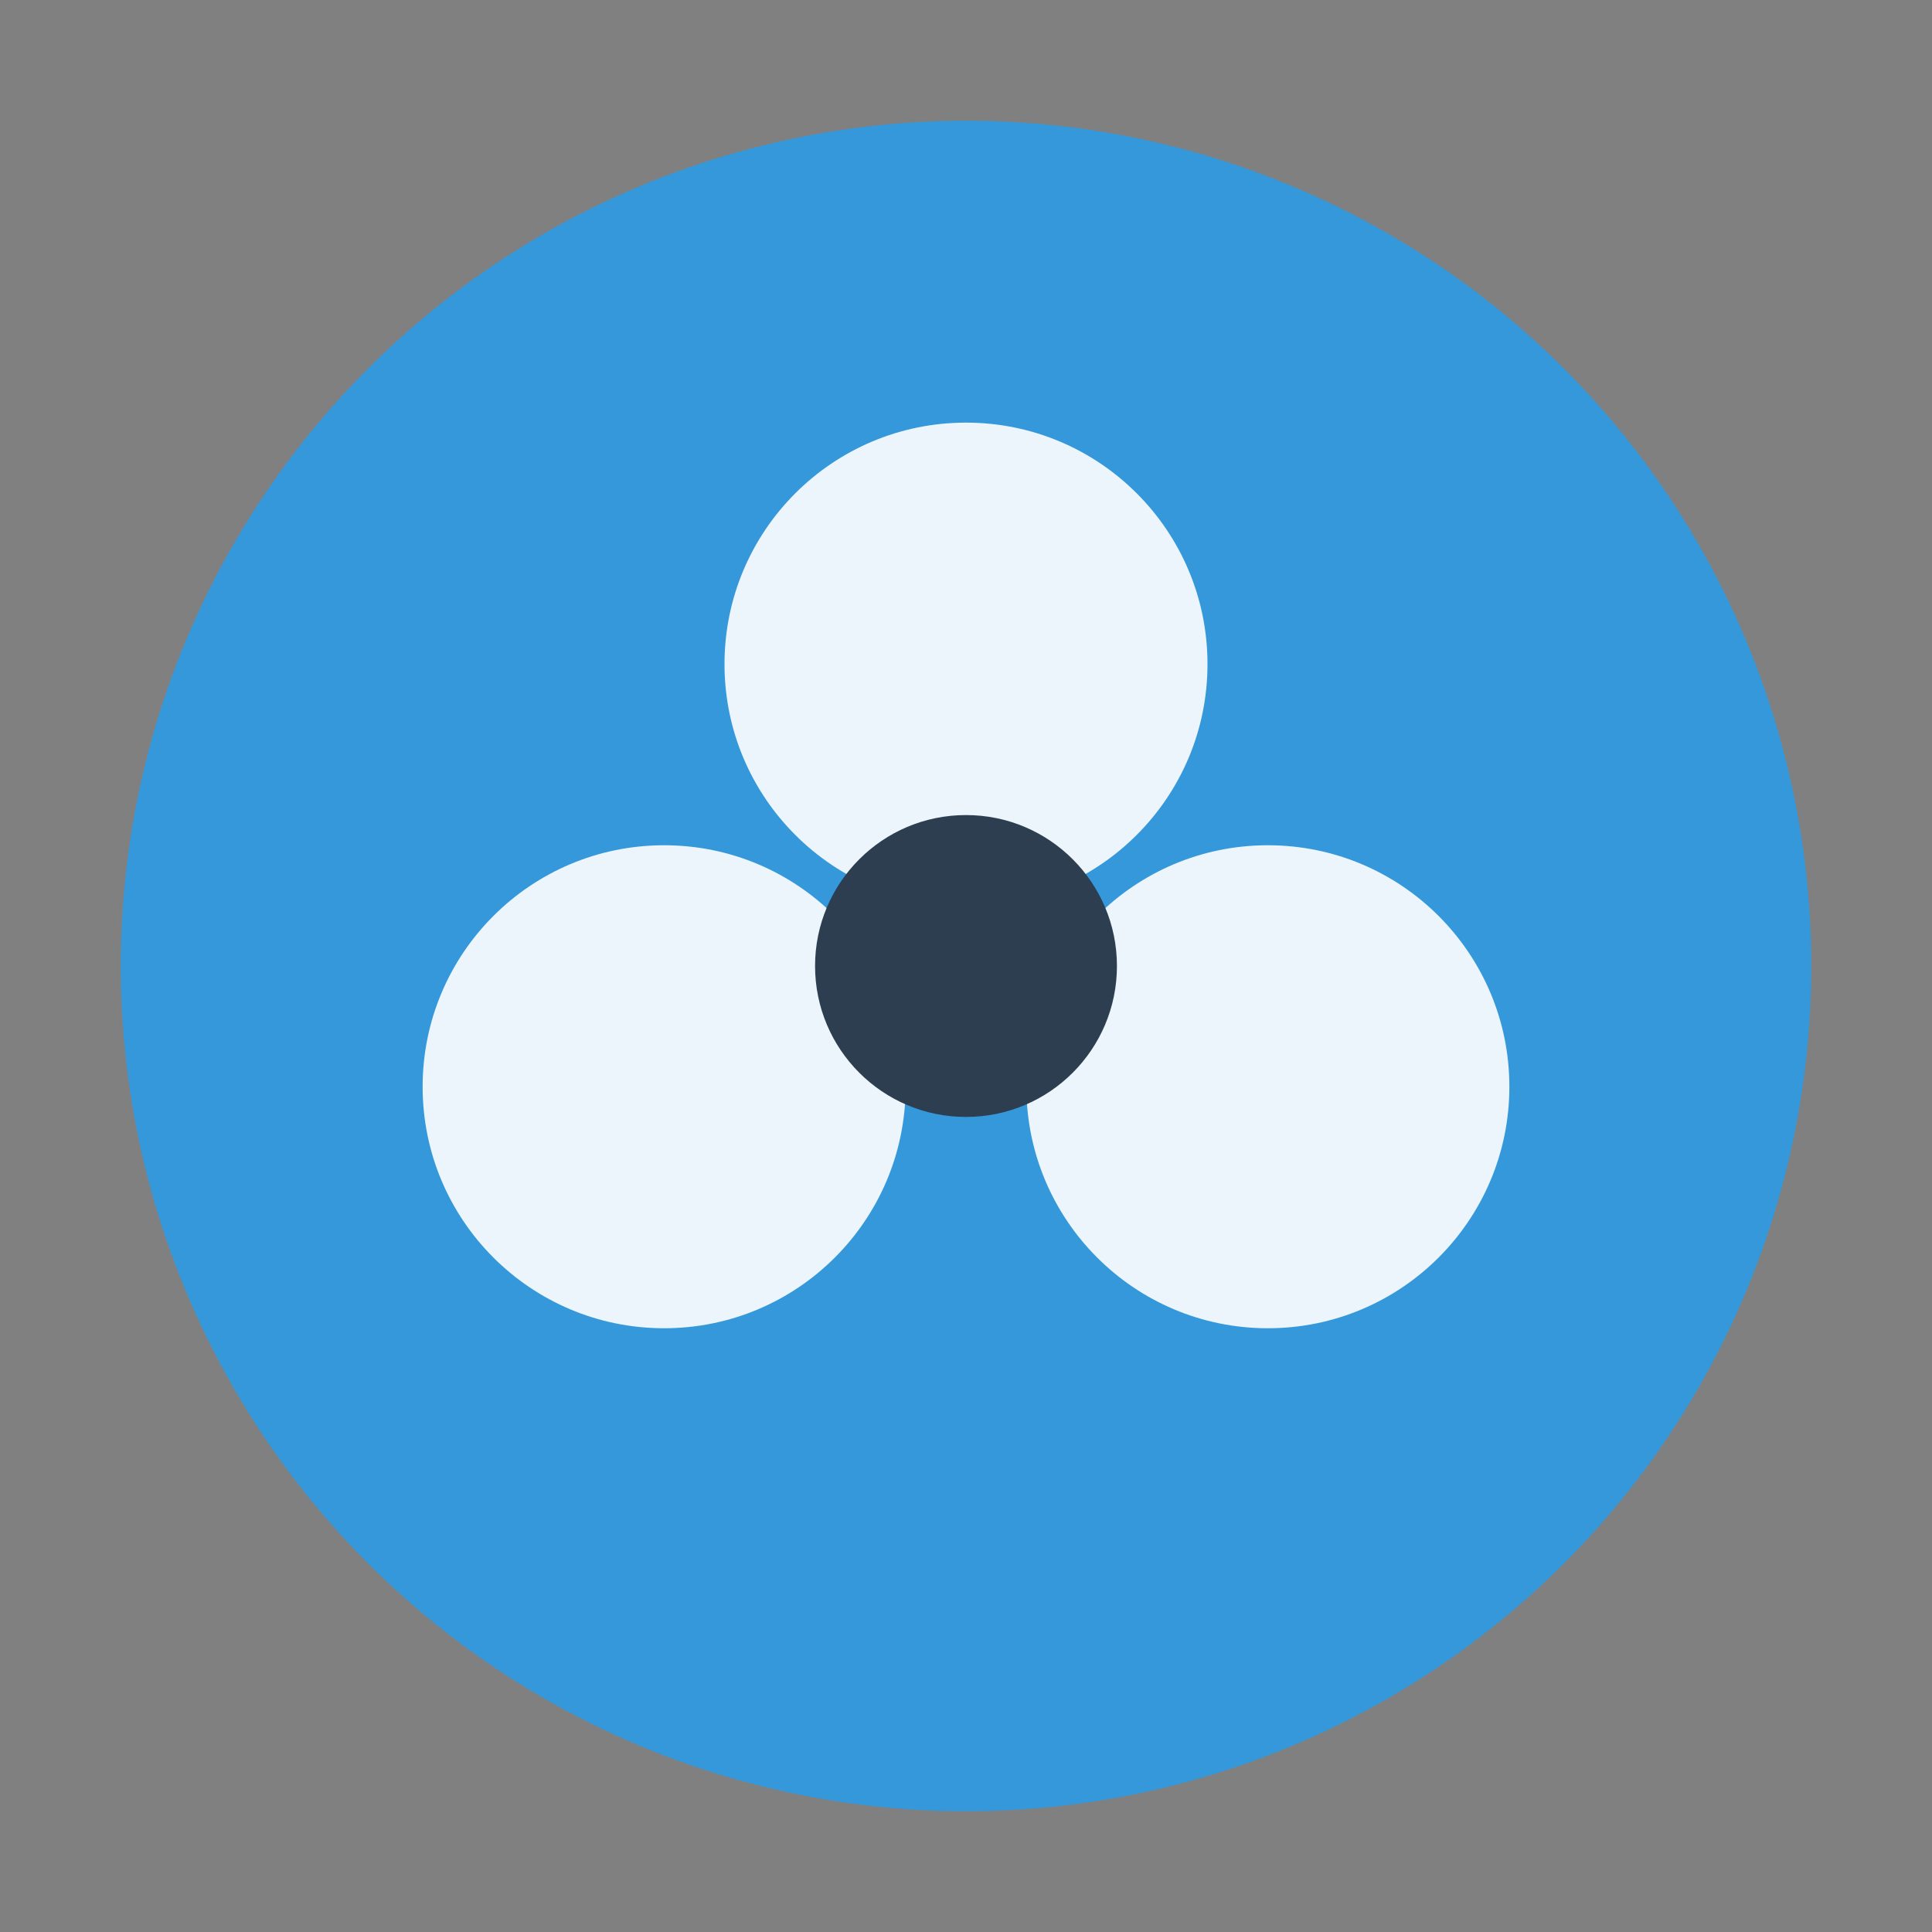
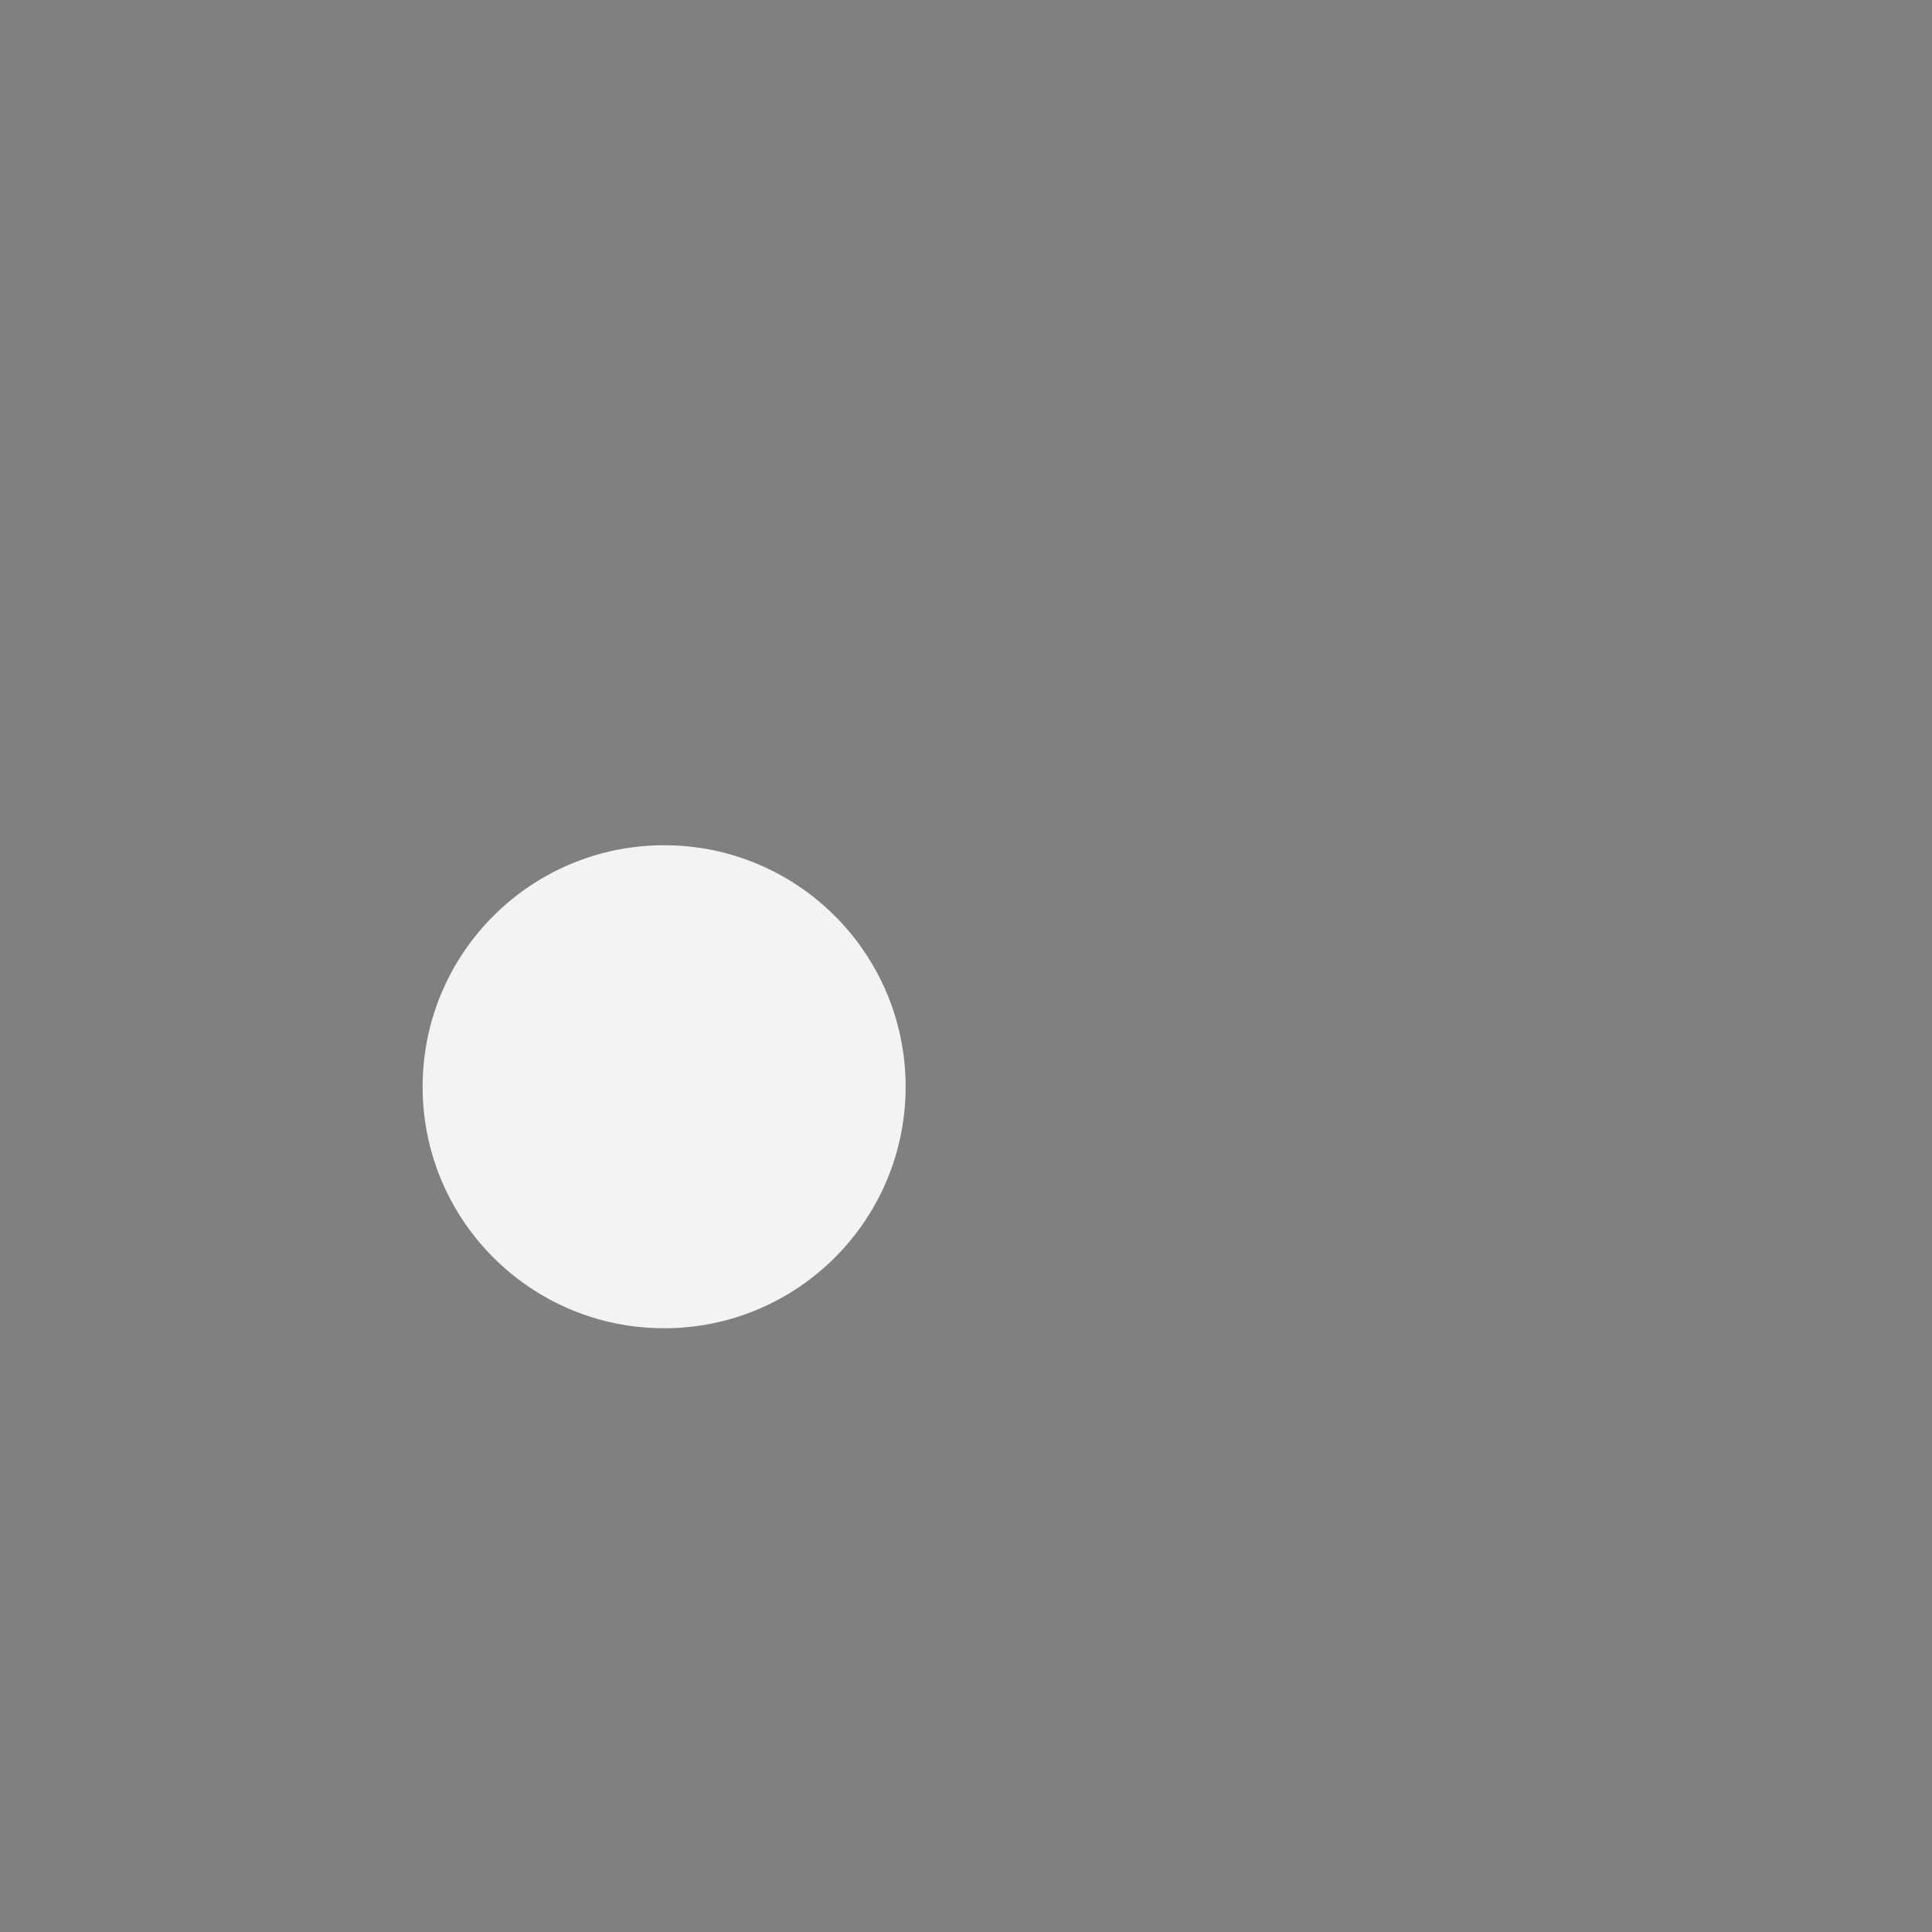
<svg xmlns="http://www.w3.org/2000/svg" viewBox="0 0 32 32">
  <rect x="0" y="0" width="32" height="32" fill="#808080" stroke="none" />
-   <circle cx="16" cy="16" r="14" fill="#3498db" />
-   <circle cx="16" cy="11" r="4" fill="white" opacity="0.9" />
  <circle cx="11" cy="18" r="4" fill="white" opacity="0.9" />
-   <circle cx="21" cy="18" r="4" fill="white" opacity="0.9" />
-   <circle cx="16" cy="16" r="2.5" fill="#2c3e50" />
</svg>